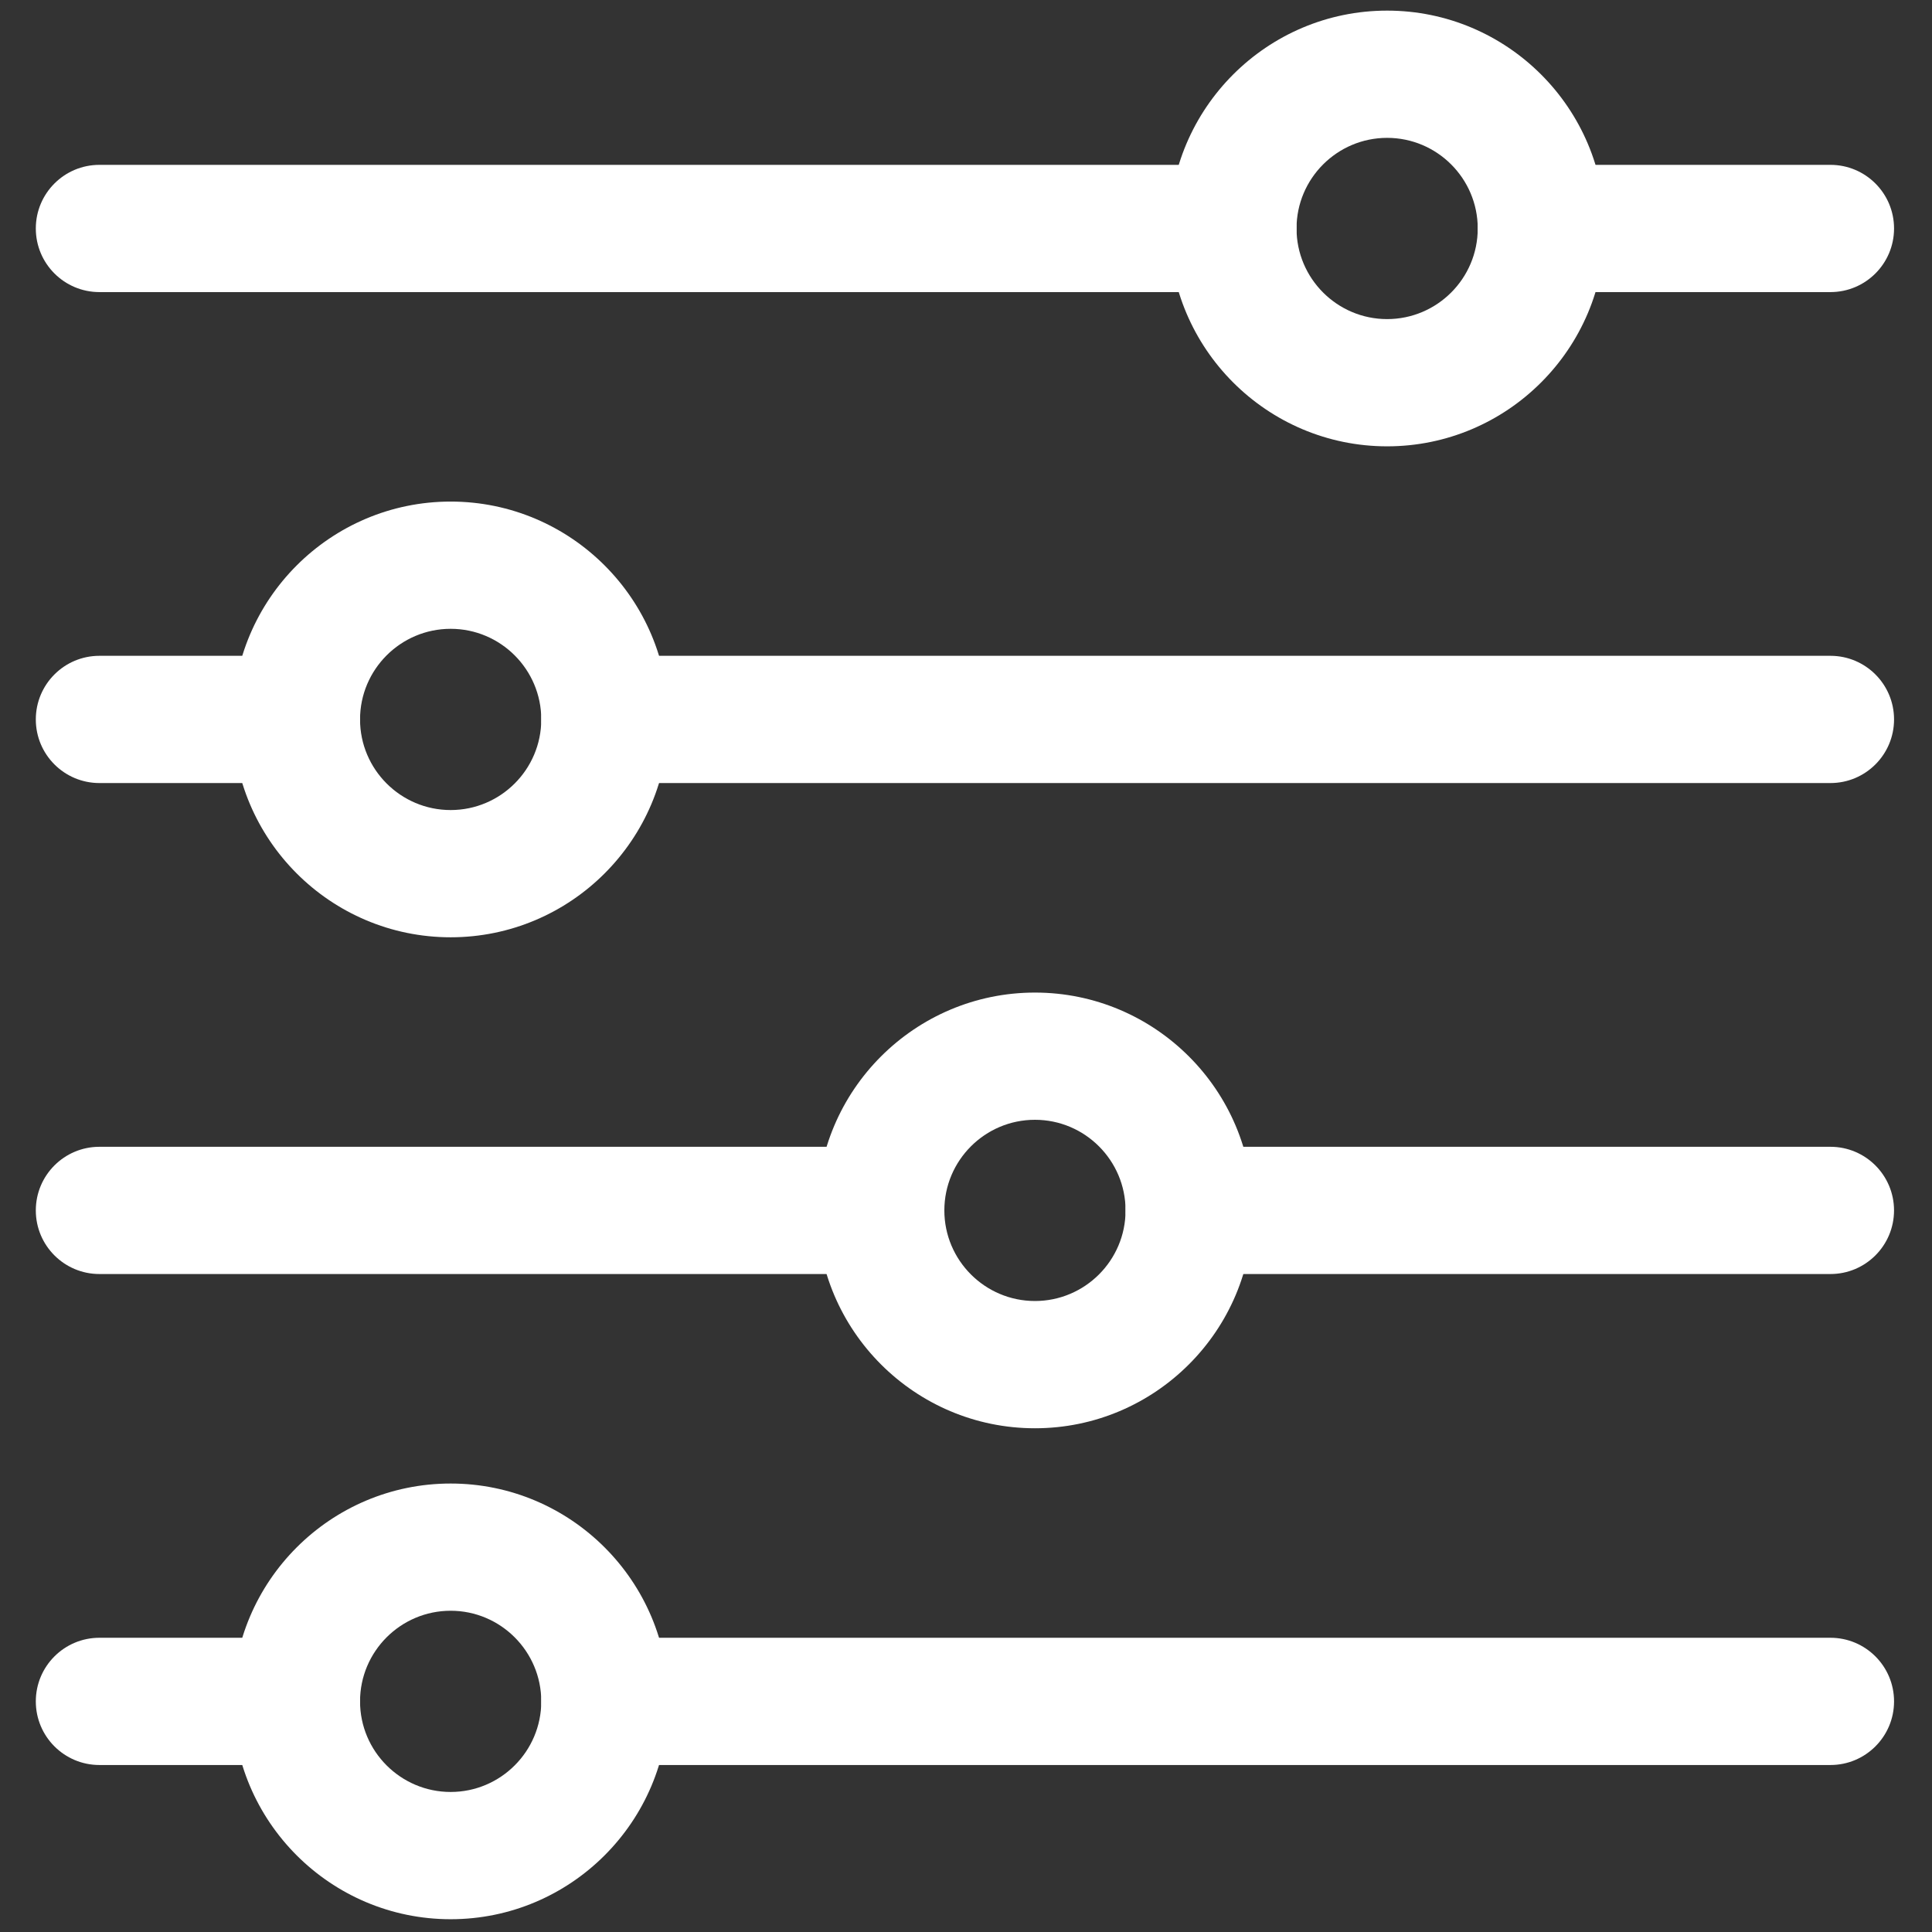
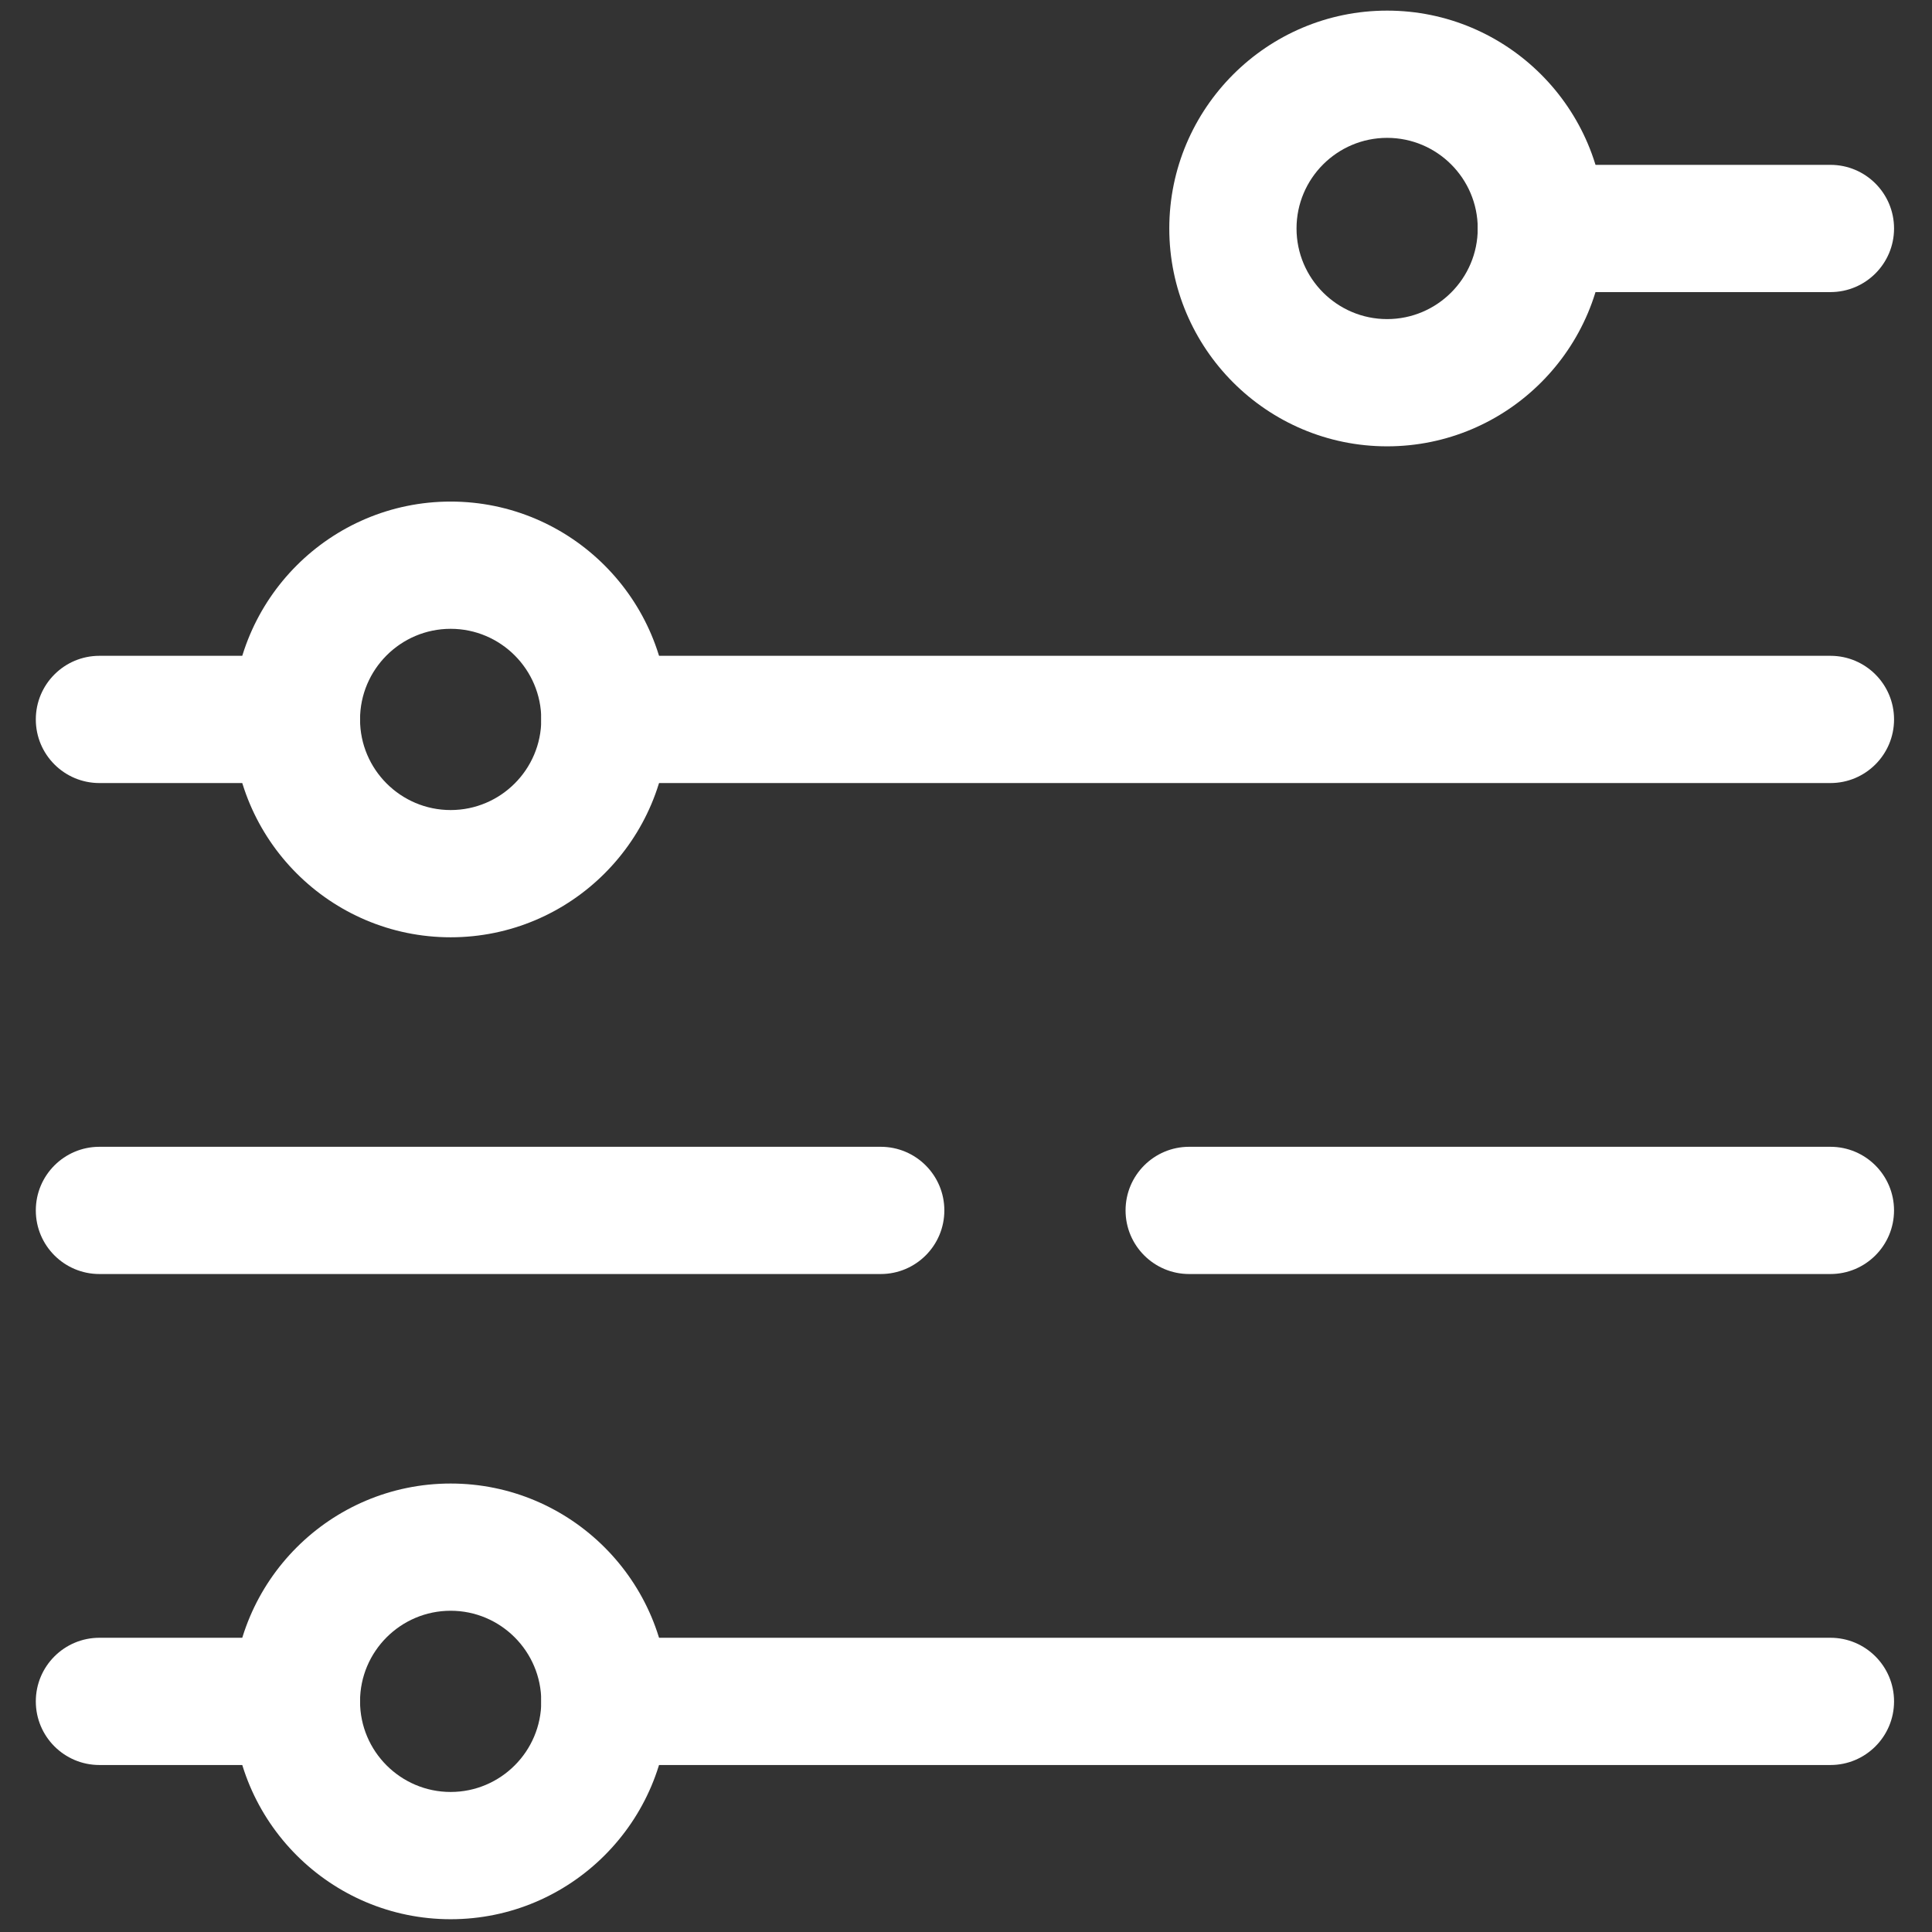
<svg xmlns="http://www.w3.org/2000/svg" id="Layer_1" x="0px" y="0px" width="256px" height="256px" viewBox="0 0 256 256" xml:space="preserve">
  <rect x="0" y="0" width="256" height="256" fill="#333333" stroke="none" />
  <g transform="translate(1.407 1.407) scale(2.81 2.81)">
    <path fill="#FFFFFF" d="M85.813,59.576H55.575c-1.657,0-3-1.343-3-3s1.343-3,3-3h30.237c1.657,0,3,1.343,3,3  S87.47,59.576,85.813,59.576z" />
-     <path fill="#FFFFFF" d="M48.302,66.849c-5.664,0-10.272-4.608-10.272-10.272c0-5.665,4.608-10.273,10.272-10.273  c5.665,0,10.273,4.608,10.273,10.273C58.575,62.24,53.967,66.849,48.302,66.849z M48.302,52.303c-2.356,0-4.272,1.917-4.272,4.273  c0,2.355,1.917,4.272,4.272,4.272c2.356,0,4.273-1.917,4.273-4.272C52.575,54.22,50.658,52.303,48.302,52.303z" />
    <path fill="#FFFFFF" d="M41.029,59.576H4.188c-1.657,0-3-1.343-3-3s1.343-3,3-3H41.03c1.657,0,3,1.343,3,3  S42.686,59.576,41.029,59.576z" />
    <path fill="#FFFFFF" d="M85.813,36.424h-57.79c-1.657,0-3-1.343-3-3c0-1.657,1.343-3,3-3h57.79c1.657,0,3,1.343,3,3  C88.813,35.081,87.47,36.424,85.813,36.424z" />
    <path fill="#FFFFFF" d="M20.75,43.697c-5.665,0-10.273-4.608-10.273-10.273c0-5.665,4.608-10.273,10.273-10.273  c5.665,0,10.273,4.608,10.273,10.273C31.023,39.089,26.414,43.697,20.75,43.697z M20.75,29.151c-2.356,0-4.273,1.917-4.273,4.273  c0,2.356,1.917,4.273,4.273,4.273c2.356,0,4.273-1.917,4.273-4.273C25.023,31.068,23.105,29.151,20.75,29.151z" />
    <path fill="#FFFFFF" d="M13.477,36.424H4.188c-1.657,0-3-1.343-3-3c0-1.657,1.343-3,3-3h9.289c1.657,0,3,1.343,3,3  C16.477,35.081,15.133,36.424,13.477,36.424z" />
-     <path fill="#FFFFFF" d="M57.637,13.273H4.188c-1.657,0-3-1.343-3-3c0-1.657,1.343-3,3-3h53.449c1.657,0,3,1.343,3,3  C60.637,11.93,59.294,13.273,57.637,13.273z" />
-     <path fill="#FFFFFF" d="M64.909,20.546c-5.664,0-10.272-4.608-10.272-10.273C54.637,4.608,59.245,0,64.909,0  c5.665,0,10.273,4.608,10.273,10.273C75.182,15.938,70.574,20.546,64.909,20.546z M64.909,6c-2.355,0-4.272,1.917-4.272,4.273  c0,2.356,1.917,4.273,4.272,4.273c2.356,0,4.273-1.917,4.273-4.273C69.182,7.917,67.266,6,64.909,6z" />
+     <path fill="#FFFFFF" d="M64.909,20.546c-5.664,0-10.272-4.608-10.272-10.273C54.637,4.608,59.245,0,64.909,0  c5.665,0,10.273,4.608,10.273,10.273C75.182,15.938,70.574,20.546,64.909,20.546M64.909,6c-2.355,0-4.272,1.917-4.272,4.273  c0,2.356,1.917,4.273,4.272,4.273c2.356,0,4.273-1.917,4.273-4.273C69.182,7.917,67.266,6,64.909,6z" />
    <path fill="#FFFFFF" d="M85.813,13.273h-13.63c-1.657,0-3-1.343-3-3c0-1.657,1.343-3,3-3h13.63c1.657,0,3,1.343,3,3  C88.813,11.93,87.47,13.273,85.813,13.273z" />
    <path fill="#FFFFFF" d="M85.813,82.728h-57.79c-1.657,0-3-1.343-3-3s1.343-3,3-3h57.79c1.657,0,3,1.343,3,3  S87.47,82.728,85.813,82.728z" />
    <path fill="#FFFFFF" d="M20.75,90c-5.665,0-10.273-4.608-10.273-10.272c0-5.665,4.608-10.273,10.273-10.273  c5.665,0,10.273,4.608,10.273,10.273C31.022,85.392,26.414,90,20.75,90z M20.75,75.454c-2.356,0-4.273,1.917-4.273,4.273  c0,2.355,1.917,4.272,4.273,4.272c2.356,0,4.273-1.917,4.273-4.272C25.022,77.371,23.105,75.454,20.75,75.454z" />
    <path fill="#FFFFFF" d="M13.477,82.728H4.188c-1.657,0-3-1.343-3-3s1.343-3,3-3h9.289c1.657,0,3,1.343,3,3  S15.133,82.728,13.477,82.728z" />
  </g>
</svg>